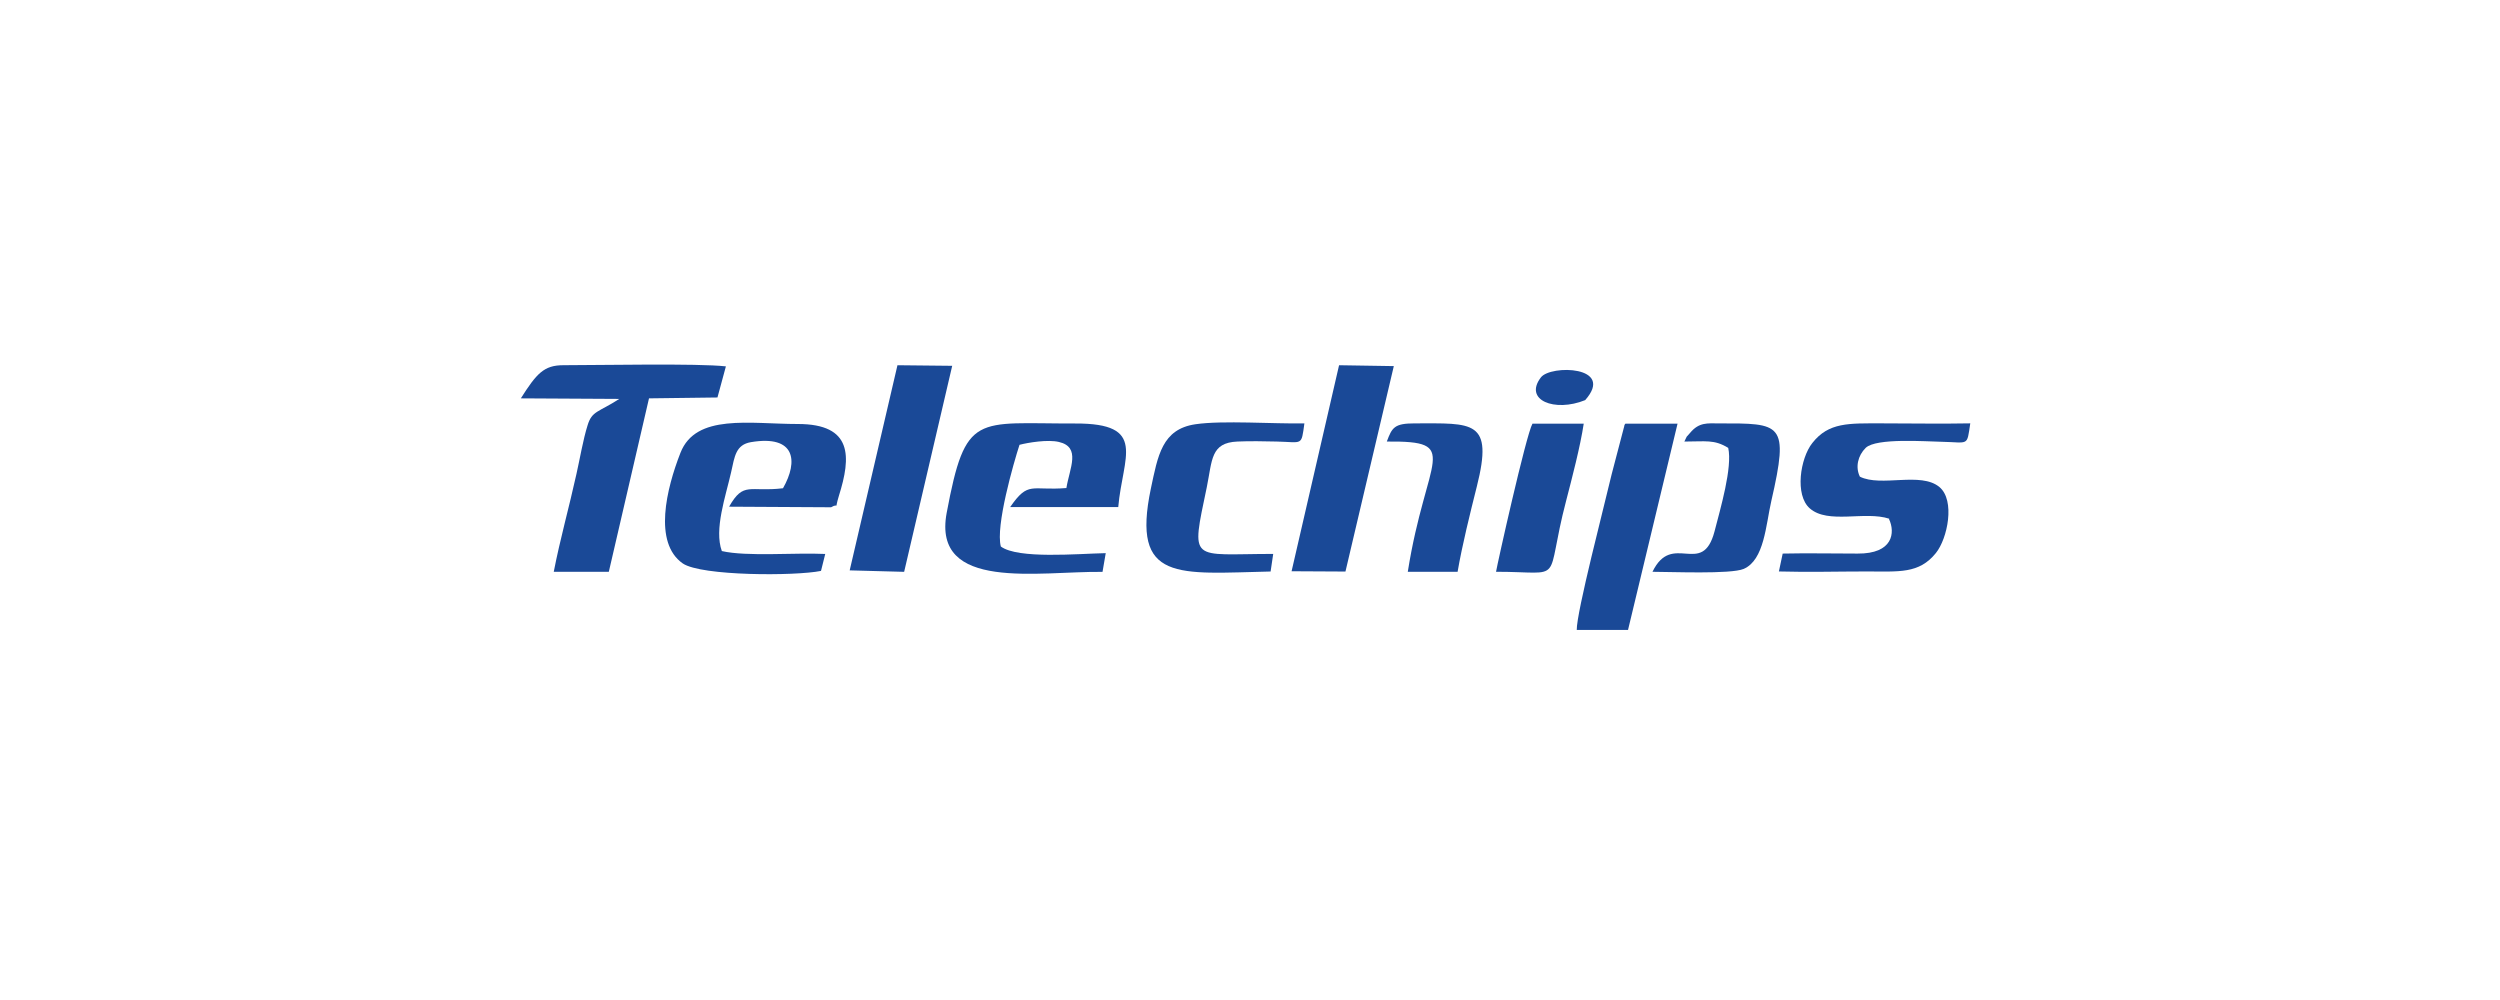
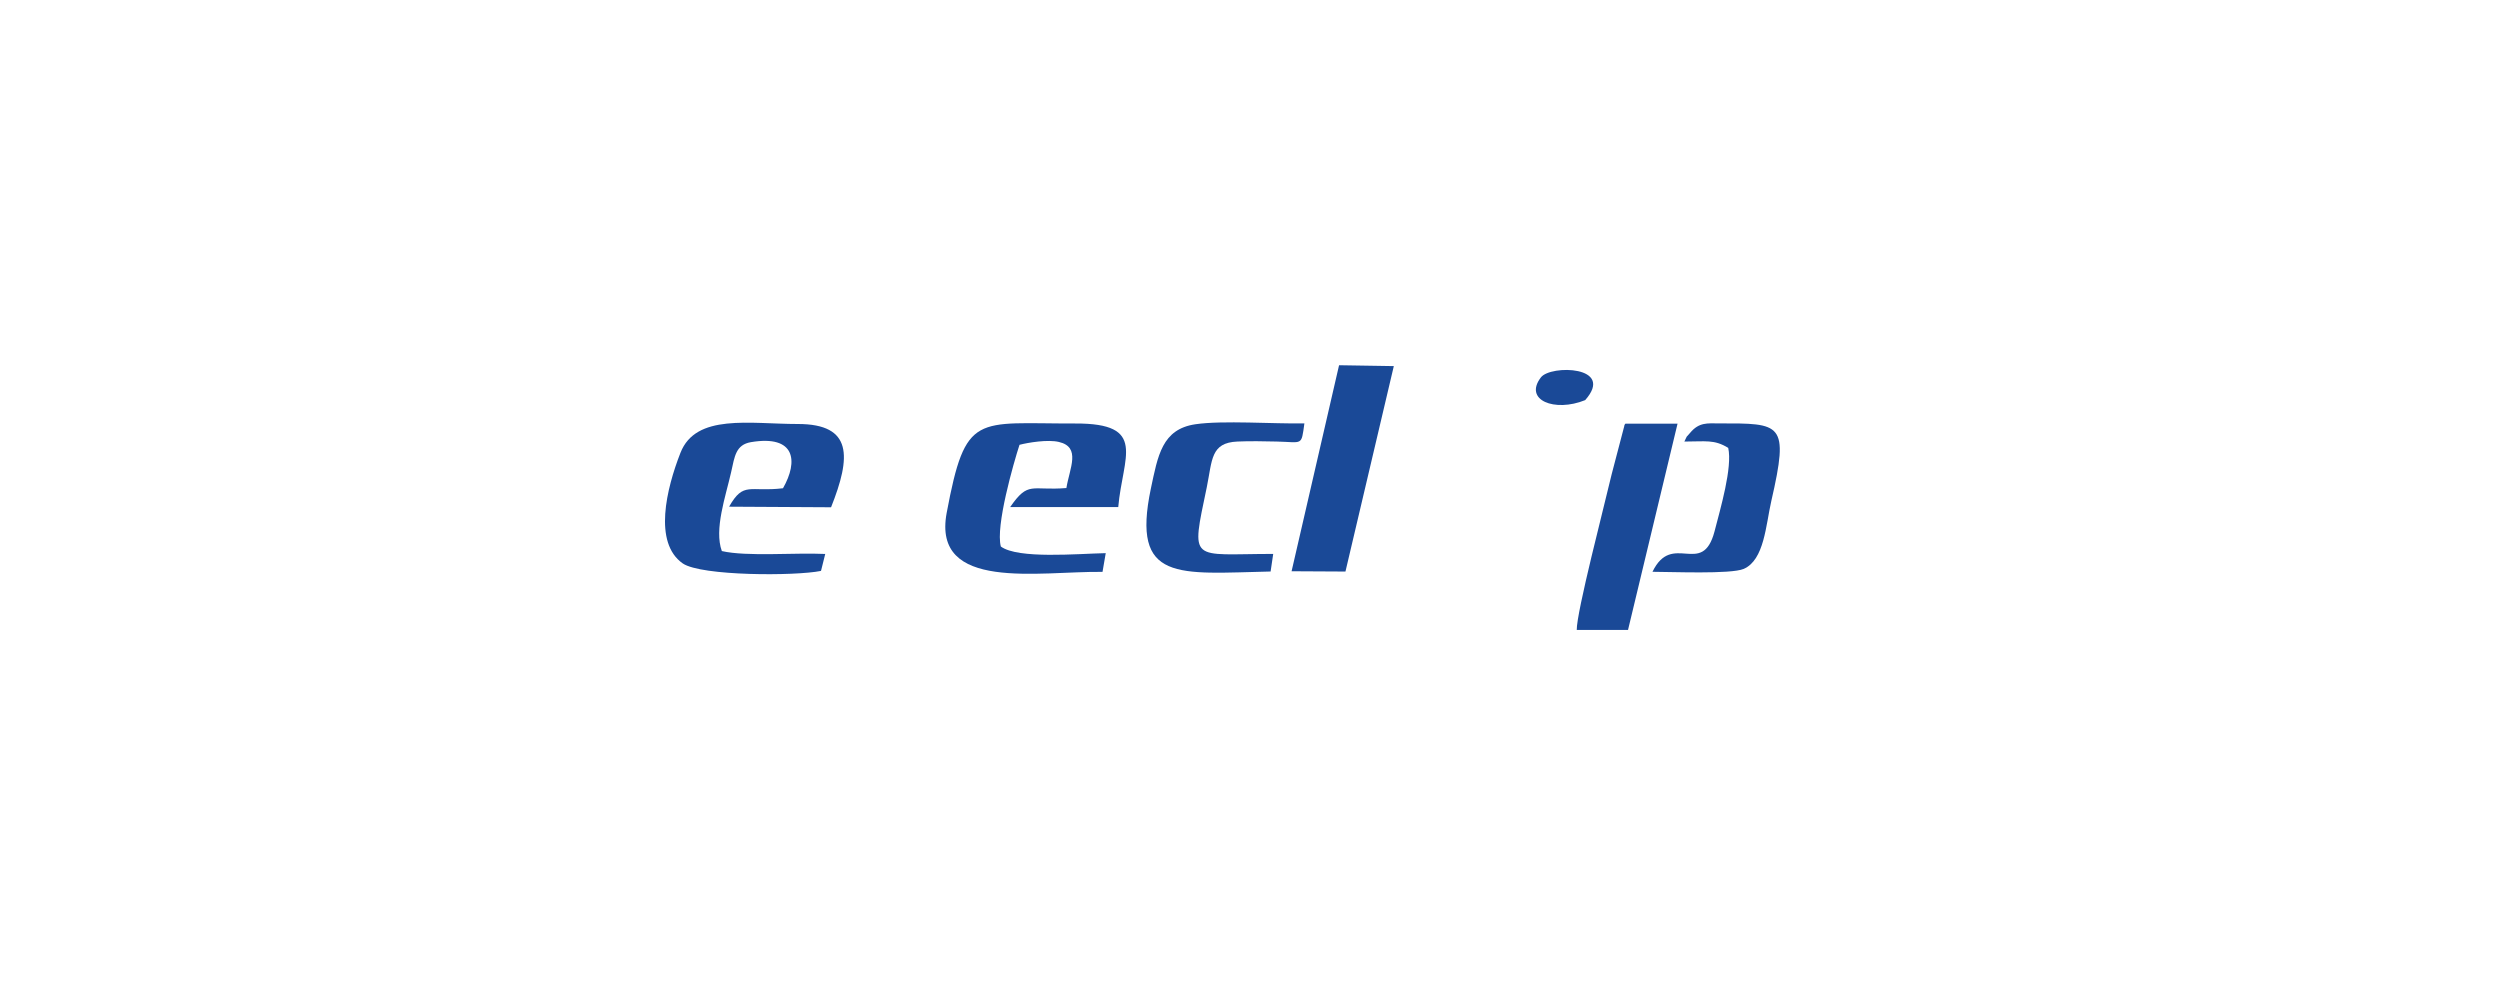
<svg xmlns="http://www.w3.org/2000/svg" width="120" height="48" viewBox="0 0 120 48" fill="none">
  <g clip-path="url(#clip0_551_16187)">
-     <path fill-rule="evenodd" clip-rule="evenodd" d="M39.415 27.378L39.611 26.59C38.157 26.52 35.85 26.728 34.648 26.451C34.27 25.414 34.829 23.837 35.095 22.662C35.263 21.901 35.319 21.348 36.046 21.223C38.185 20.864 38.325 22.136 37.584 23.436C35.976 23.63 35.696 23.09 34.997 24.321L39.891 24.349C40.31 24.1 40.031 24.57 40.268 23.796C40.855 21.929 40.939 20.352 38.297 20.352C35.99 20.352 33.403 19.84 32.662 21.735C31.991 23.45 31.348 26.05 32.774 27.046C33.669 27.654 38.171 27.654 39.401 27.405" fill="#1A4997" />
+     <path fill-rule="evenodd" clip-rule="evenodd" d="M39.415 27.378L39.611 26.59C38.157 26.52 35.85 26.728 34.648 26.451C34.27 25.414 34.829 23.837 35.095 22.662C35.263 21.901 35.319 21.348 36.046 21.223C38.185 20.864 38.325 22.136 37.584 23.436C35.976 23.63 35.696 23.09 34.997 24.321L39.891 24.349C40.855 21.929 40.939 20.352 38.297 20.352C35.99 20.352 33.403 19.84 32.662 21.735C31.991 23.45 31.348 26.05 32.774 27.046C33.669 27.654 38.171 27.654 39.401 27.405" fill="#1A4997" />
    <path fill-rule="evenodd" clip-rule="evenodd" d="M52.921 27.45L53.075 26.551C51.719 26.579 48.866 26.842 48.041 26.233C47.776 25.265 48.657 22.209 48.936 21.351C49.356 21.241 50.292 21.088 50.824 21.213C51.9 21.462 51.341 22.471 51.187 23.426C49.496 23.564 49.37 23.066 48.489 24.338H53.676C53.886 21.918 55.102 20.314 51.607 20.328C46.839 20.341 46.35 19.761 45.441 24.615C44.728 28.419 49.887 27.409 52.921 27.45Z" fill="#1A4997" />
-     <path fill-rule="evenodd" clip-rule="evenodd" d="M25 19.121L29.726 19.148C28.719 19.799 28.412 19.716 28.202 20.421C27.992 21.085 27.824 22.067 27.671 22.744C27.321 24.335 26.887 25.87 26.58 27.447H29.223L31.152 19.121L34.438 19.079L34.843 17.586C33.515 17.433 28.705 17.53 27.041 17.53C26.105 17.53 25.755 17.931 25 19.121Z" fill="#1A4997" />
-     <path fill-rule="evenodd" clip-rule="evenodd" d="M90.672 24.913C90.98 25.563 90.868 26.586 89.162 26.572C87.96 26.572 86.757 26.545 85.569 26.572L85.387 27.43C86.799 27.471 88.212 27.43 89.596 27.43C91.148 27.43 92.112 27.554 92.923 26.545C93.483 25.853 93.86 24.014 93.091 23.377C92.196 22.631 90.295 23.391 89.274 22.88C89.05 22.423 89.176 21.87 89.554 21.497C90.057 21.012 92.448 21.192 93.217 21.206C94.517 21.234 94.405 21.441 94.573 20.321C93.161 20.349 91.735 20.321 90.323 20.321C88.743 20.321 87.778 20.265 86.995 21.261C86.408 21.994 86.142 23.765 86.869 24.401C87.75 25.175 89.512 24.512 90.686 24.899" fill="#1A4997" />
-     <path fill-rule="evenodd" clip-rule="evenodd" d="M40.785 27.378L43.399 27.448L45.706 17.559L43.078 17.531L40.785 27.378Z" fill="#1A4997" />
    <path fill-rule="evenodd" clip-rule="evenodd" d="M61.996 27.42L64.582 27.434L66.903 17.573L64.275 17.531L61.996 27.42Z" fill="#1A4997" />
    <path fill-rule="evenodd" clip-rule="evenodd" d="M75.684 30.238H78.145L80.522 20.336H78.019C78.019 20.336 77.963 20.391 77.963 20.46L77.362 22.756C77.013 24.25 75.67 29.395 75.684 30.238Z" fill="#1A4997" />
    <path fill-rule="evenodd" clip-rule="evenodd" d="M60.989 27.432L61.114 26.588C57.116 26.588 57.158 27.072 57.927 23.38C58.192 22.079 58.108 21.25 59.395 21.194C59.982 21.167 60.681 21.18 61.282 21.194C62.541 21.222 62.457 21.429 62.611 20.323C61.156 20.351 58.682 20.171 57.381 20.364C55.773 20.6 55.578 21.872 55.242 23.449C54.291 27.971 56.556 27.529 61.003 27.432" fill="#1A4997" />
    <path fill-rule="evenodd" clip-rule="evenodd" d="M80.843 21.195C81.864 21.195 82.284 21.084 82.955 21.499C83.164 22.439 82.577 24.417 82.297 25.51C81.71 27.736 80.27 25.482 79.319 27.446C80.186 27.446 83.08 27.57 83.696 27.308C84.688 26.879 84.758 25.206 85.024 24.044C85.891 20.268 85.513 20.323 82.493 20.323C81.976 20.323 81.556 20.254 81.123 20.78C80.885 21.07 81.039 20.807 80.843 21.209" fill="#1A4997" />
-     <path fill-rule="evenodd" clip-rule="evenodd" d="M71.796 27.445C75.222 27.445 74.103 28.122 75.18 24.015C75.46 22.936 75.851 21.442 76.019 20.336H73.558C73.251 20.875 71.852 27.154 71.81 27.445" fill="#1A4997" />
-     <path fill-rule="evenodd" clip-rule="evenodd" d="M66.567 21.194C70.203 21.166 68.455 21.885 67.574 27.445H69.965C70.189 26.145 70.566 24.637 70.888 23.351C71.699 20.142 70.692 20.322 67.91 20.322C66.931 20.322 66.819 20.516 66.567 21.194Z" fill="#1A4997" />
    <path fill-rule="evenodd" clip-rule="evenodd" d="M76.089 19.206C77.543 17.561 74.426 17.505 73.964 18.114C73.125 19.206 74.621 19.801 76.089 19.206Z" fill="#1A4997" />
  </g>
  <defs>
    <clipPath id="clip0_551_16187">
      <rect width="70" height="26" fill="white" transform="translate(25 11)" />
    </clipPath>
  </defs>
</svg>